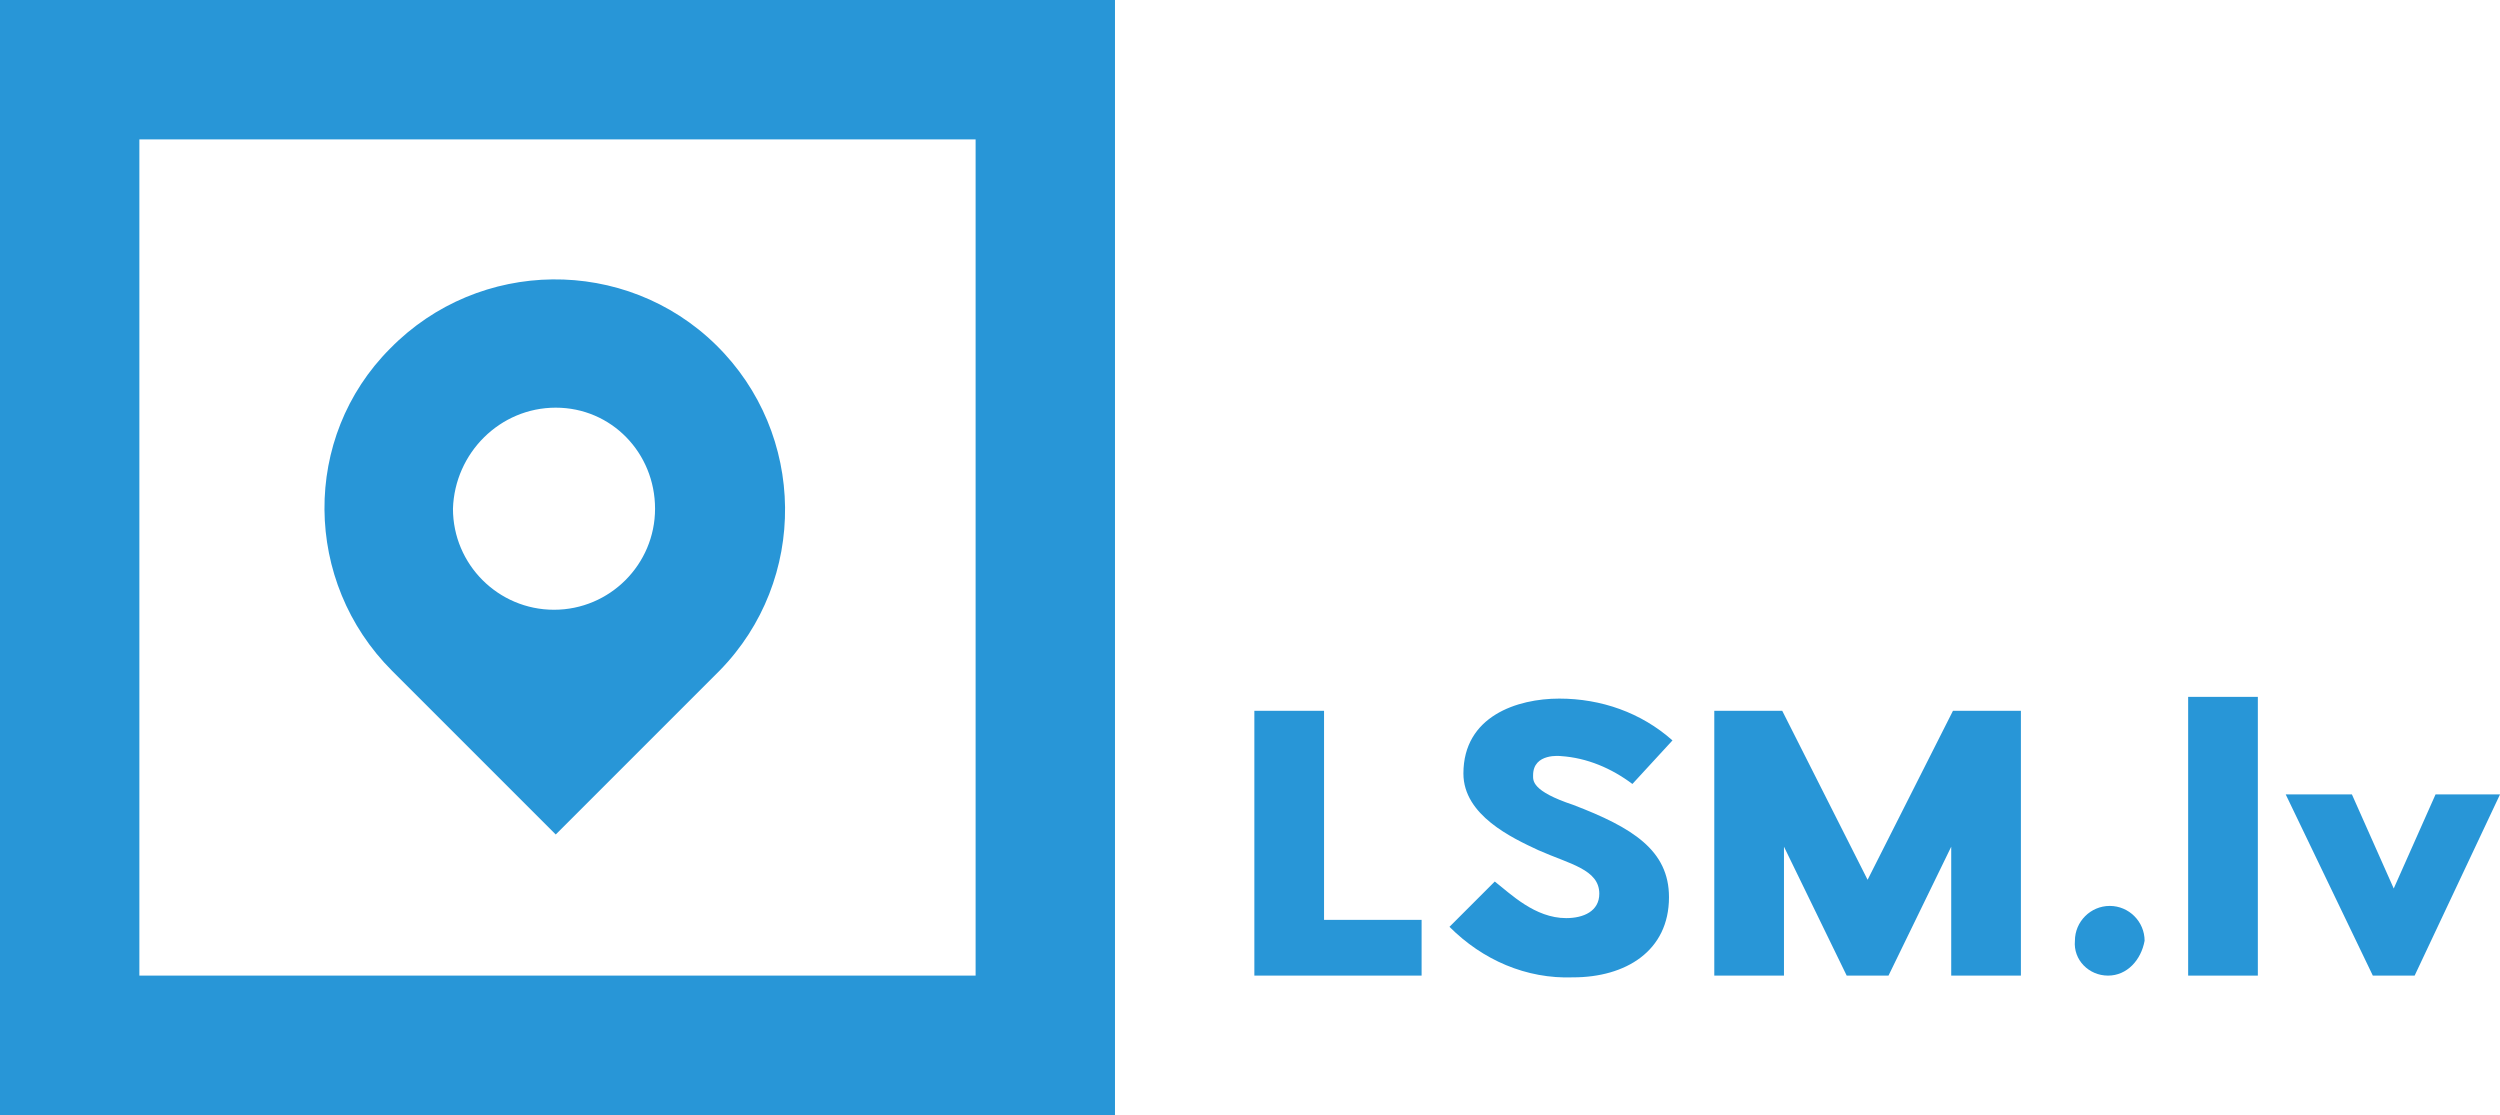
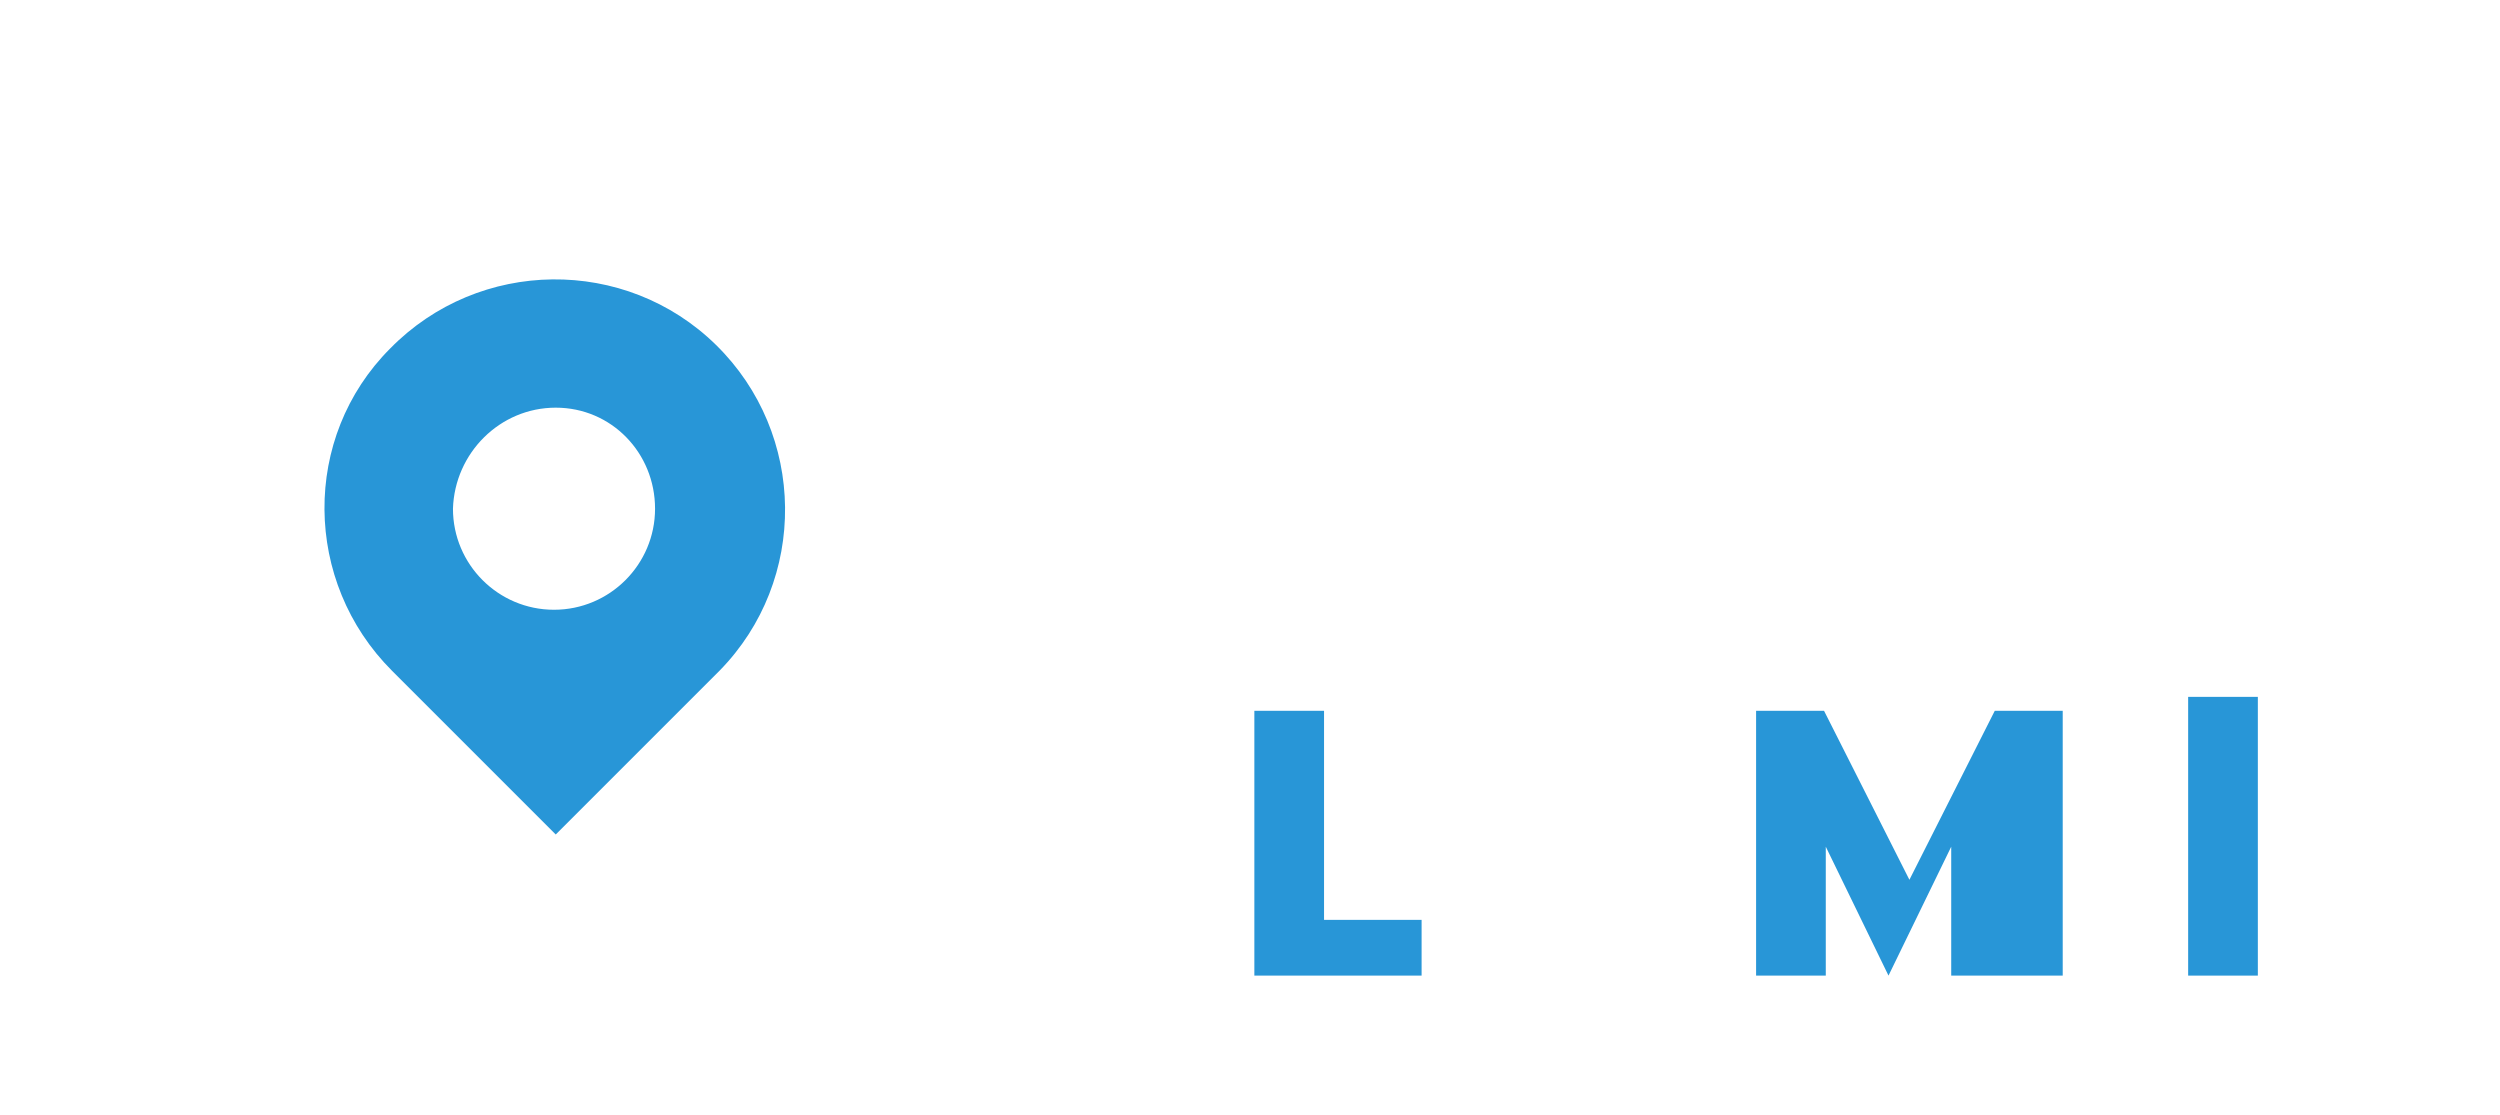
<svg xmlns="http://www.w3.org/2000/svg" version="1.1" id="Layer_1" x="0px" y="0px" viewBox="0 0 143.5 64" style="enable-background:new 0 0 143.5 64;" xml:space="preserve">
  <style type="text/css">
	.st0{fill:#2896D7;}
</style>
  <g id="lsm_logo_pixel" transform="translate(-216 -356)">
    <path id="Path_981" class="st0" d="M297.6,412H288v-15.2h4v12h5.6V412z" />
-     <path id="Path_982" class="st0" d="M311.8,407.5c0,3.1-2.5,4.6-5.5,4.6c-2.7,0.1-5.2-1-7.1-2.9l2.6-2.6c0.9,0.7,2.3,2.1,4.1,2.1   c1,0,1.9-0.4,1.9-1.4c0-1.4-1.7-1.7-3.5-2.5c-1.5-0.7-4.3-2-4.3-4.4c0-3.3,3.1-4.3,5.5-4.3c2.4,0,4.7,0.8,6.5,2.4l-2.3,2.5   c-1.2-0.9-2.6-1.5-4.1-1.6c0,0-1.6-0.2-1.6,1.1c0,0.3-0.1,0.9,2.3,1.7C309.7,403.5,311.8,404.8,311.8,407.5z" />
-     <path id="Path_983" class="st0" d="M332,412h-4v-7.4l-3.6,7.4H322l-3.6-7.4v7.4h-4v-15.2h3.9l4.9,9.7l4.9-9.7h3.9V412z" />
-     <path id="Path_984" class="st0" d="M337,412c-1.1,0-2-0.9-1.9-2c0-1.1,0.9-2,2-2c1.1,0,2,0.9,2,2C338.9,411.1,338.1,412,337,412   L337,412z" />
+     <path id="Path_983" class="st0" d="M332,412h-4v-7.4l-3.6,7.4l-3.6-7.4v7.4h-4v-15.2h3.9l4.9,9.7l4.9-9.7h3.9V412z" />
    <path id="Path_985" class="st0" d="M341.6,412v-16h4v16H341.6z" />
-     <path id="Path_986" class="st0" d="M347.2,401.6h3.8l2.4,5.4l2.4-5.4h3.7l-4.9,10.4h-2.4L347.2,401.6z" />
    <g id="Group_1718" transform="translate(216 356)">
-       <path id="Path_987" class="st0" d="M0,0v64h64V0H0z M56,56H8V8h48V56z" />
      <path id="Path_988" class="st0" d="M22.5,38.5l9.4,9.4l9.2-9.2l0.2-0.2c5.1-5.2,5-13.6-0.2-18.7s-13.6-5-18.7,0.2    C17.3,25.1,17.4,33.4,22.5,38.5L22.5,38.5z M31.9,23.4c3.2,0,5.7,2.6,5.7,5.8s-2.6,5.8-5.8,5.8c-3.2,0-5.8-2.6-5.8-5.8    C26.1,26,28.7,23.4,31.9,23.4C31.9,23.4,31.9,23.4,31.9,23.4z" />
    </g>
  </g>
</svg>